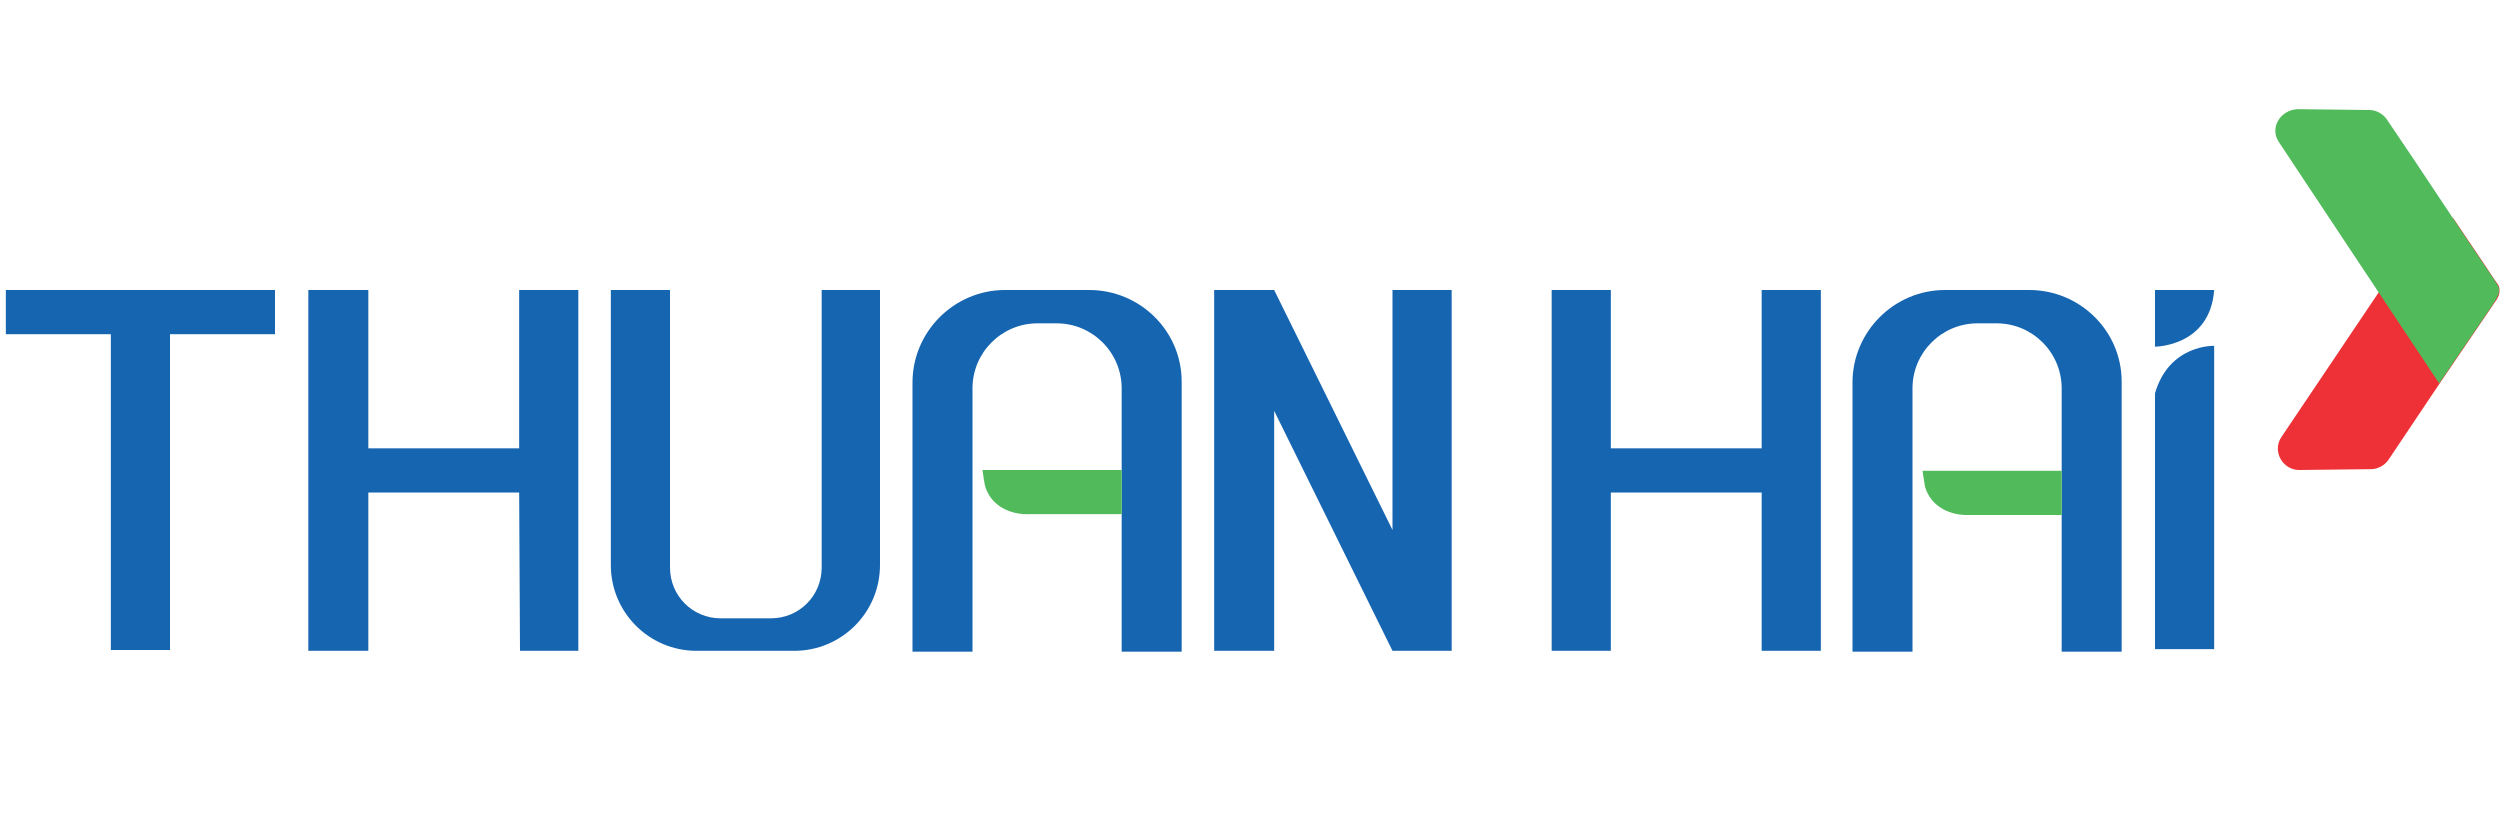
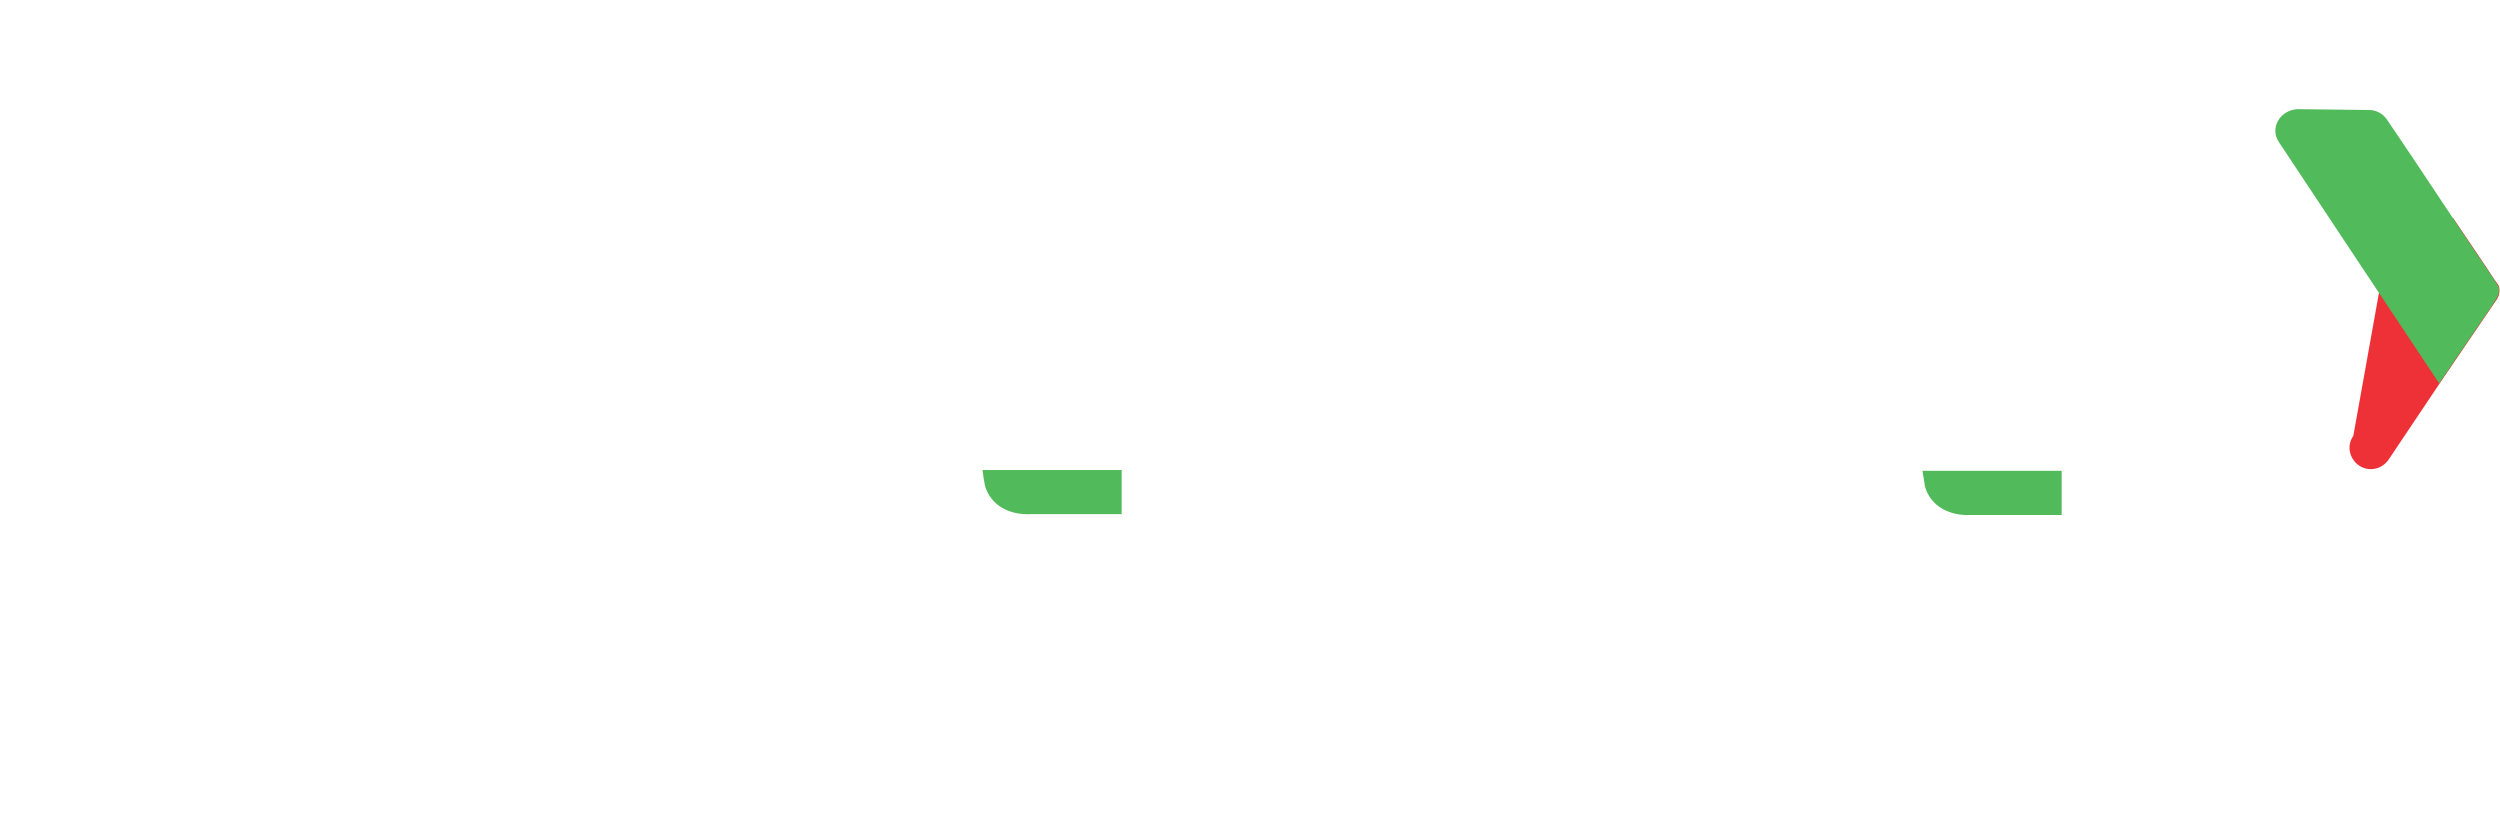
<svg xmlns="http://www.w3.org/2000/svg" x="0px" y="0px" width="300px" height="100px" viewBox="0 0 300 100">
-   <path fill="#1665b1" d="M167.1,34.8v28.8l-14.2-28.8h-7.2v43.3h7.2V49.3l14.2,28.8h7.1V34.8H167.1z M62.3,34.8v19H44.2v-19H37v43.3 h7.2v-19h18.1l0.1,19h7V34.8H62.3z M211.4,34.8v19h-18.1v-19h-7.1v43.3h7.1v-19h18.1v19h7.1V34.8H211.4z M33,34.8 c-9.4,0-22.9,0-32.3,0v5.3h12.6V78h7.1V40.1H33V34.8z M98.6,34.8v33.3c0,3.4-2.7,6.1-6.1,6.1h-6c-3.4,0-6.1-2.7-6.1-6.1V34.8h-7.1 v33c0,5.7,4.6,10.3,10.3,10.3h11.7c5.7,0,10.3-4.6,10.3-10.3v-33C105.6,34.8,98.6,34.8,98.6,34.8z M258.6,34.8v6.8 c0,0,6.6,0,7.1-6.8H258.6z M265.7,41.5c0,0-5.4-0.2-7.1,5.7v30.7h7.1V41.5z M243.5,34.8h-10.1c-6.1,0-11.1,5-11.1,11.1v32.3h7.2 c0-9.6,0-22.1,0-31.6c0-4.3,3.5-7.8,7.8-7.8h2.3c4.3,0,7.8,3.5,7.8,7.8c0,9.5,0,22.1,0,31.6h7.2V45.8 C254.6,39.7,249.6,34.8,243.5,34.8 M130.7,34.8h-10.1c-6.1,0-11.1,5-11.1,11.1v32.3h7.2c0-9.6,0-22.1,0-31.6c0-4.3,3.5-7.8,7.8-7.8 h2.3c4.3,0,7.8,3.5,7.8,7.8c0,9.5,0,22.1,0,31.6h7.2V45.8C141.8,39.7,136.8,34.8,130.7,34.8" />
-   <path fill="#ee3137" d="M299.5,36.1l-6.6,9.7l-6.3,9.4c-0.5,0.7-1.3,1.1-2.1,1.1l-8.6,0.1c-2,0-3.3-2.3-2.1-4L285.5,35l5.4-8.1 c0.8-1.2,2.4-1.4,3.5-0.7c0.8,1.2,4.2,6.2,4.9,7.3l0,0l0.5,0.7C300.1,34.8,299.9,35.6,299.5,36.1" />
+   <path fill="#ee3137" d="M299.5,36.1l-6.6,9.7l-6.3,9.4c-0.5,0.7-1.3,1.1-2.1,1.1c-2,0-3.3-2.3-2.1-4L285.5,35l5.4-8.1 c0.8-1.2,2.4-1.4,3.5-0.7c0.8,1.2,4.2,6.2,4.9,7.3l0,0l0.5,0.7C300.1,34.8,299.9,35.6,299.5,36.1" />
  <path fill="#51ba5a" d="M273.5,17.1c5.7,8.6,13.4,20.2,19.2,28.9c1.2-1.8,5.8-8.5,6.2-9.1c0.4-0.7,1.4-1.8,0.8-2.7l-0.5-0.8 c-4.1-6-8.7-13.1-12.8-19.1c-0.5-0.7-1.3-1.1-2.1-1.1l-8.6-0.1C273.6,13.2,272.3,15.4,273.5,17.1 M231,58.4c0.7,2.4,3,3.5,5.4,3.4 c2.1,0,9,0,11,0v-5.3h-16.7C230.8,57.2,230.9,57.8,231,58.4 M118.2,58.3c0.7,2.4,3,3.5,5.4,3.4c2.1,0,9,0,11,0v-5.3h-16.7 C118,57.2,118.1,57.8,118.2,58.3" />
</svg>